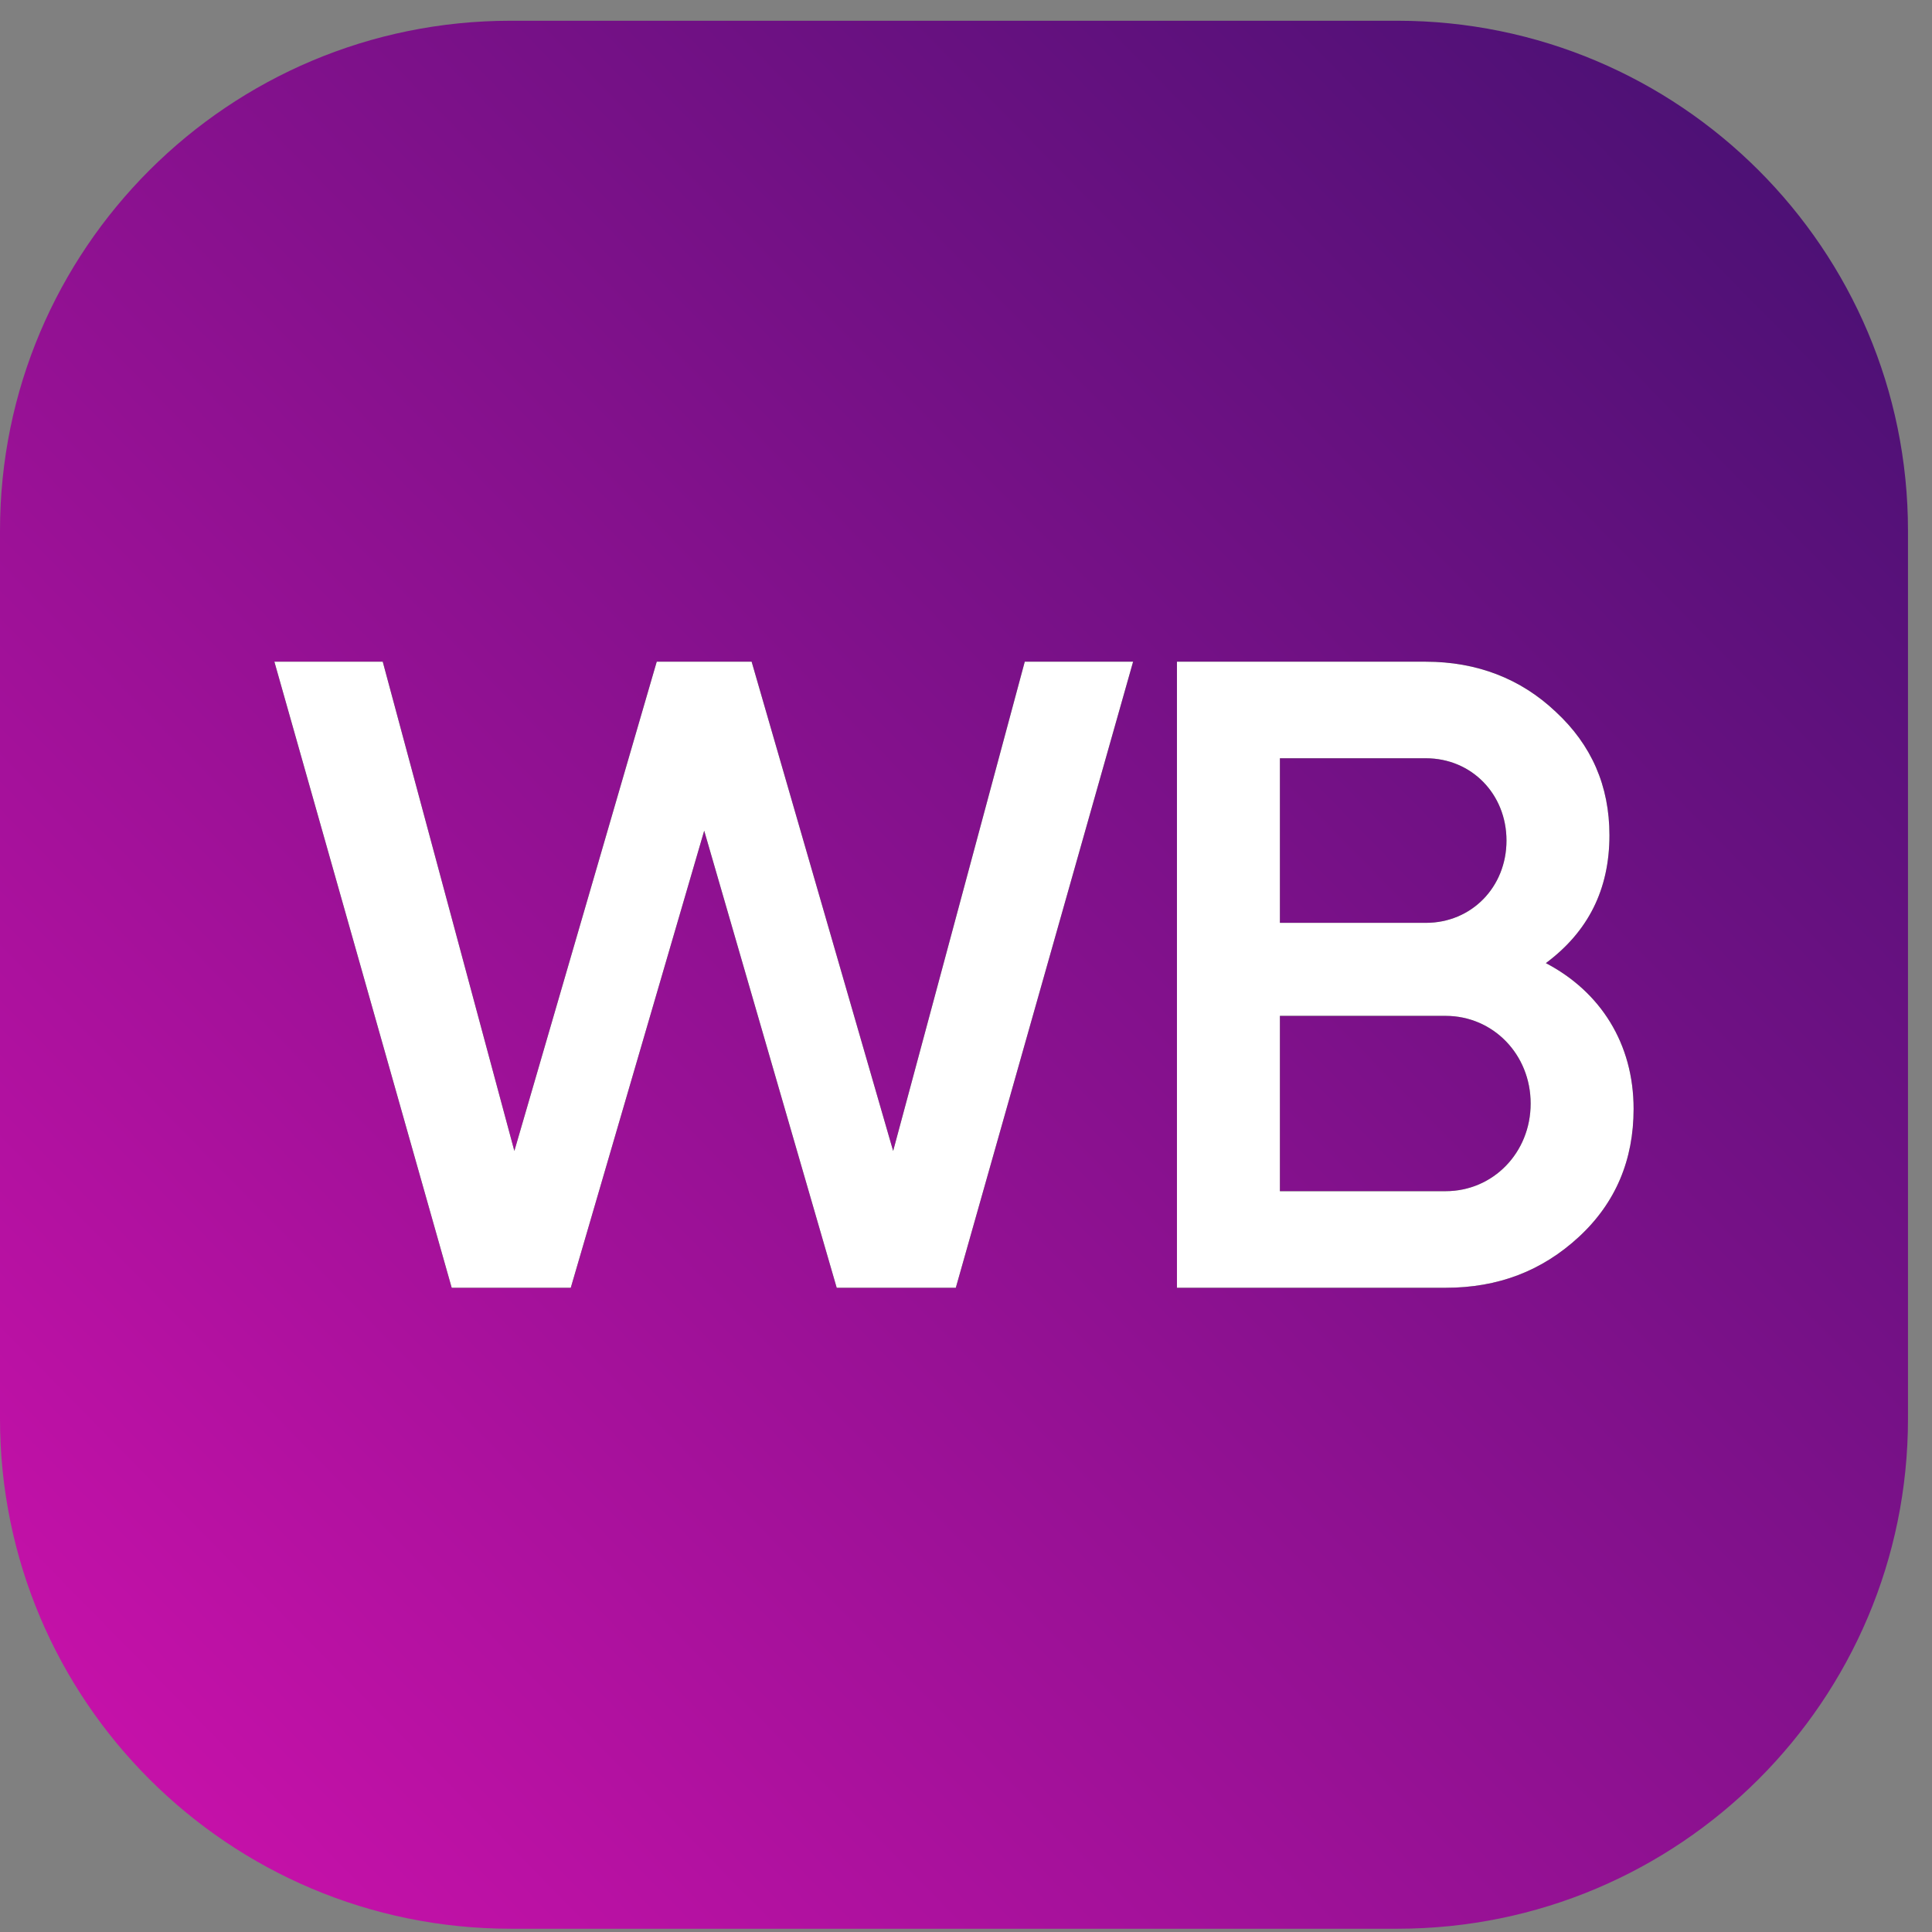
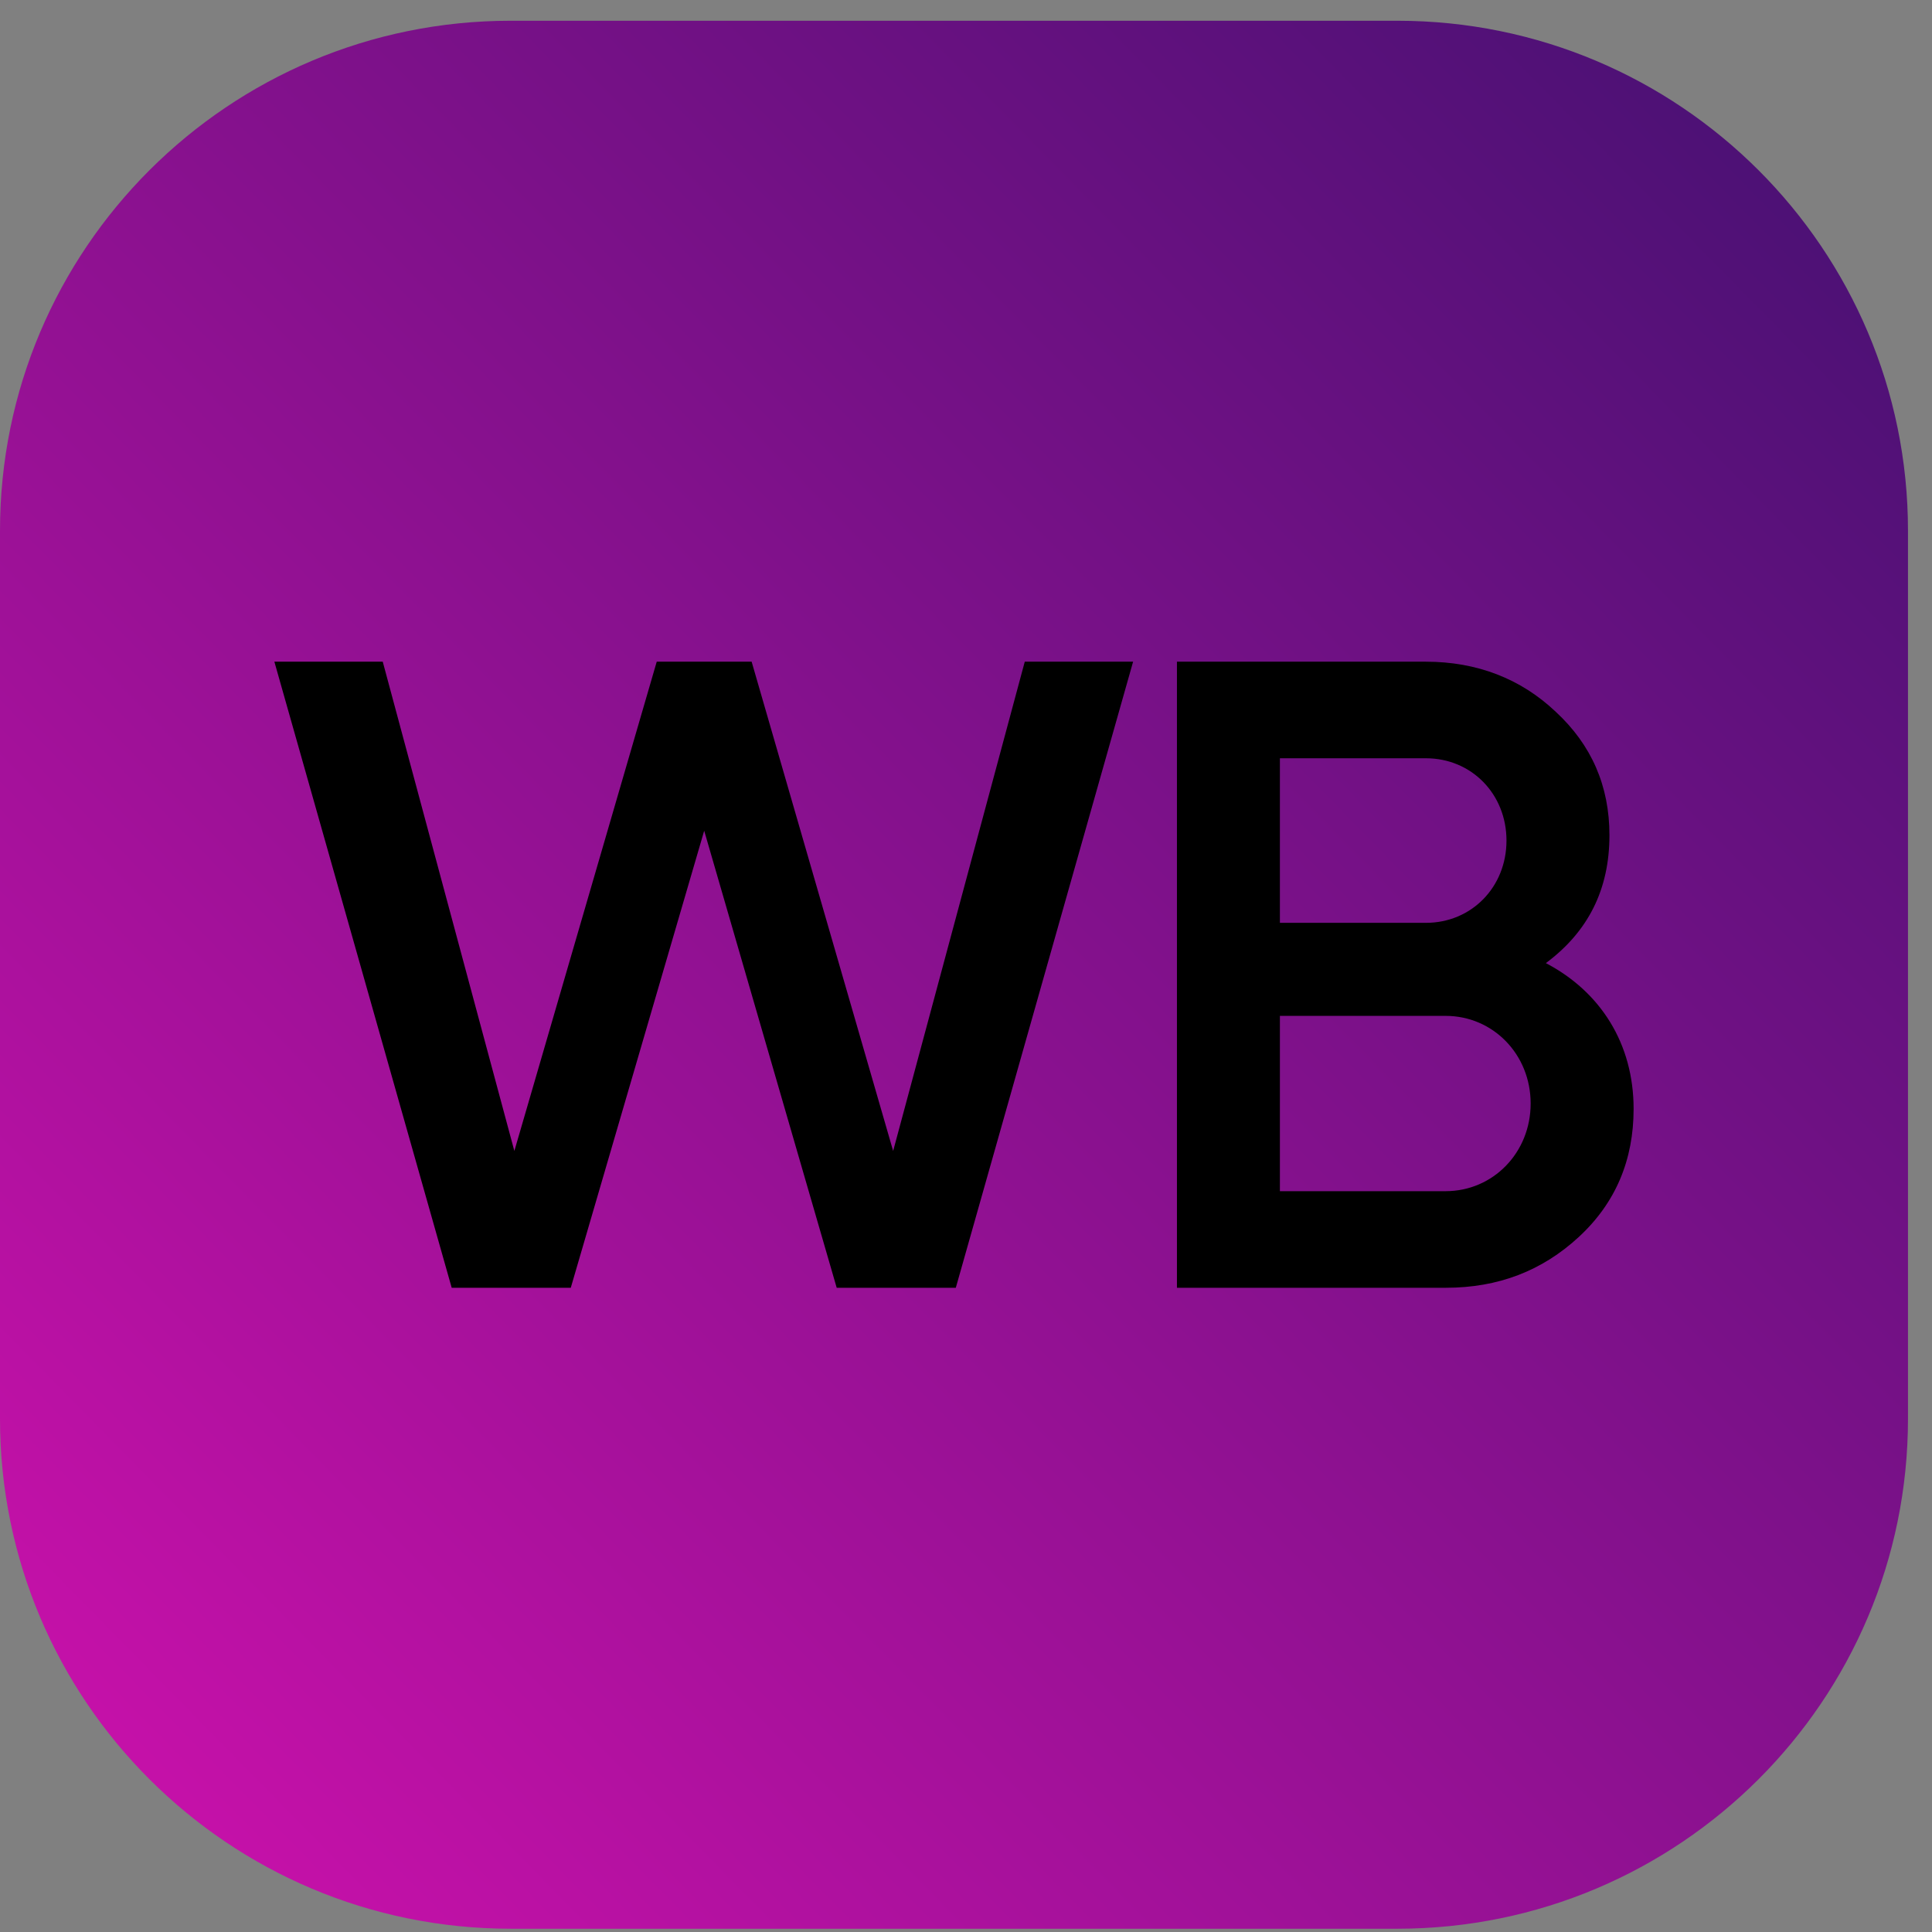
<svg xmlns="http://www.w3.org/2000/svg" width="65" height="65" viewBox="0 0 65 65" fill="none">
  <rect x="0" y="0" width="65" height="65" fill="#808080" stroke="none" />
  <path fill-rule="evenodd" clip-rule="evenodd" d="M64.192 47.731V17.856C64.192 8.38 56.501 0.698 47.014 0.698H17.178C7.691 0.698 0 8.38 0 17.856V47.731C0 57.208 7.691 64.89 17.178 64.89H47.014C56.501 64.89 64.192 57.208 64.192 47.731Z" fill="url(#paint0_linear_1_359)" />
  <path d="M19.203 43.326H15.197L9.231 22.262H12.877L17.305 38.722L22.095 22.262H25.288L30.049 38.722L34.477 22.262H38.122L32.157 43.326H28.15L23.692 27.949L19.203 43.326ZM52.009 32.403C53.847 33.365 54.961 35.111 54.961 37.307C54.961 39.023 54.359 40.467 53.123 41.611C51.888 42.754 50.412 43.326 48.635 43.326H39.597V22.262H47.972C49.689 22.262 51.166 22.833 52.341 23.947C53.545 25.06 54.148 26.444 54.148 28.099C54.148 29.935 53.425 31.349 52.009 32.403ZM47.972 25.511H43.061V31.048H47.972C49.508 31.048 50.684 29.845 50.684 28.28C50.684 26.715 49.508 25.511 47.972 25.511ZM43.061 40.076H48.635C50.231 40.076 51.497 38.782 51.497 37.127C51.497 35.472 50.231 34.178 48.635 34.178H43.061V40.076Z" fill="black" />
-   <path d="M19.203 43.326H15.197L9.231 22.262H12.877L17.305 38.722L22.095 22.262H25.288L30.049 38.722L34.477 22.262H38.122L32.157 43.326H28.15L23.692 27.949L19.203 43.326ZM52.009 32.403C53.847 33.365 54.961 35.111 54.961 37.307C54.961 39.023 54.359 40.467 53.123 41.611C51.888 42.754 50.412 43.326 48.635 43.326H39.597V22.262H47.972C49.689 22.262 51.166 22.833 52.341 23.947C53.545 25.06 54.148 26.444 54.148 28.099C54.148 29.935 53.425 31.349 52.009 32.403ZM47.972 25.511H43.061V31.048H47.972C49.508 31.048 50.684 29.845 50.684 28.28C50.684 26.715 49.508 25.511 47.972 25.511ZM43.061 40.076H48.635C50.231 40.076 51.497 38.782 51.497 37.127C51.497 35.472 50.231 34.178 48.635 34.178H43.061V40.076Z" fill="white" />
  <defs>
    <linearGradient id="paint0_linear_1_359" x1="29.014" y1="90.247" x2="89.114" y2="31.194" gradientUnits="userSpaceOnUse">
      <stop stop-color="#CB11AB" />
      <stop offset="1" stop-color="#481173" />
    </linearGradient>
  </defs>
</svg>